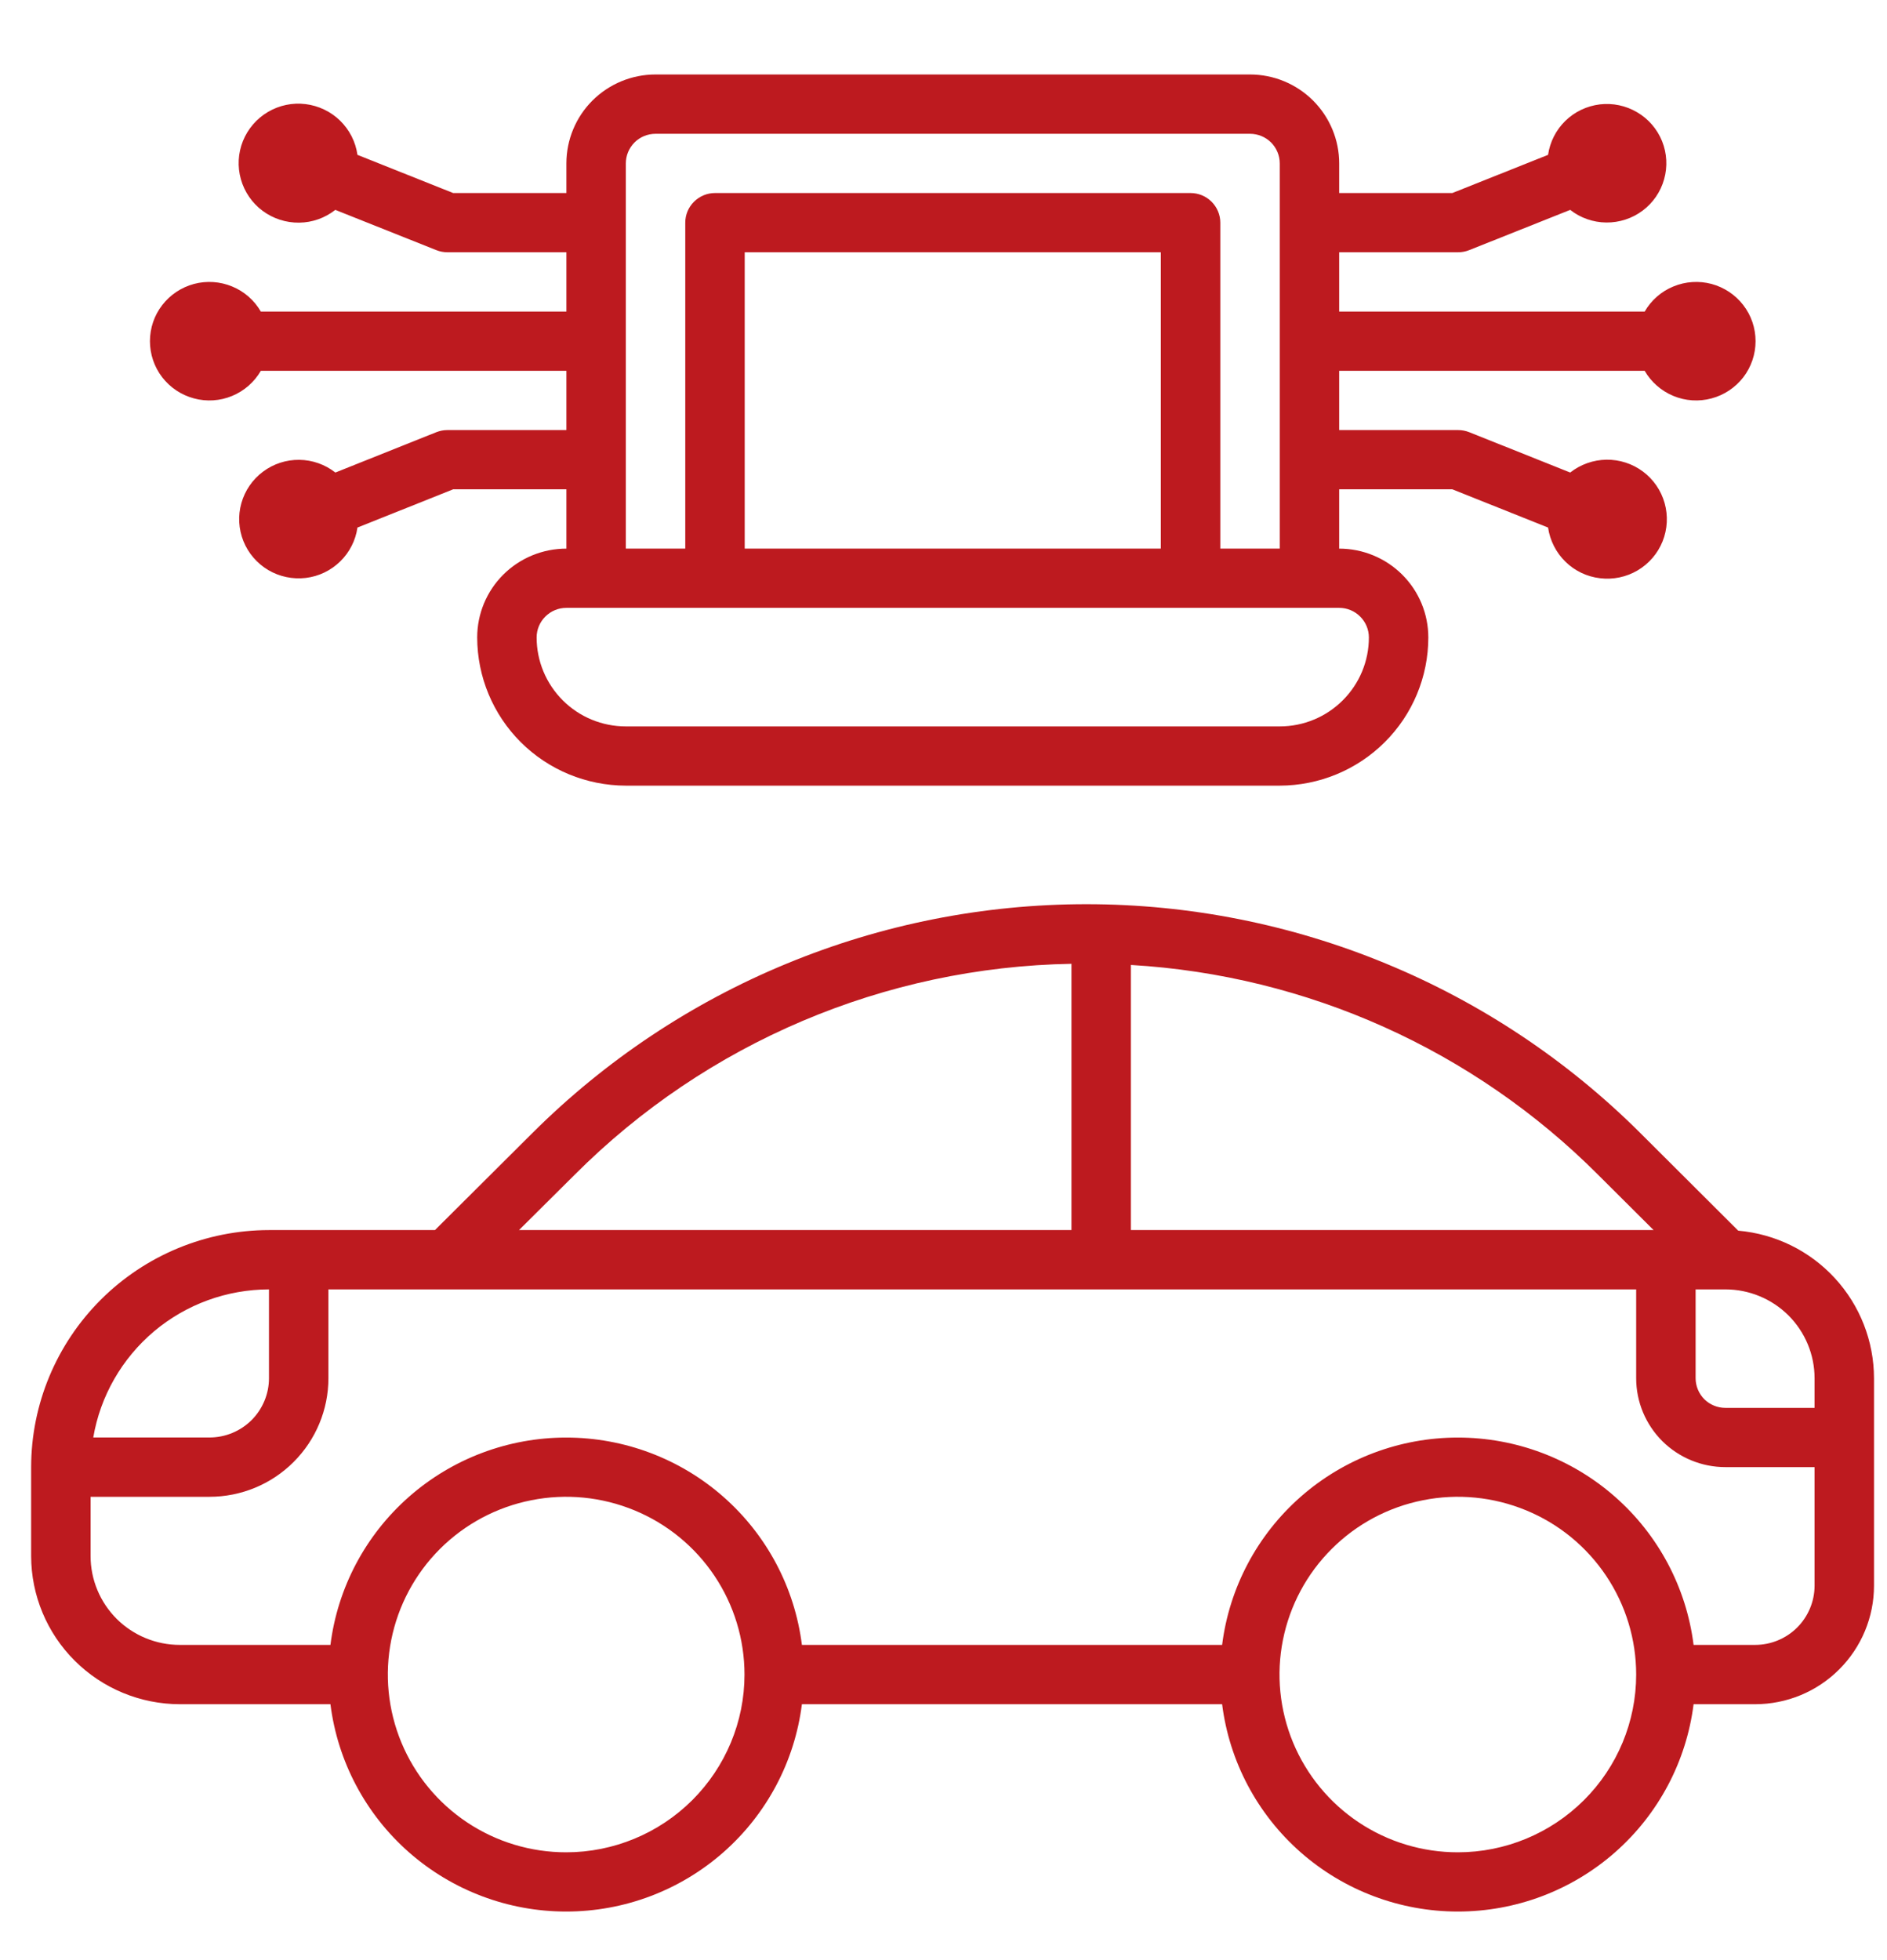
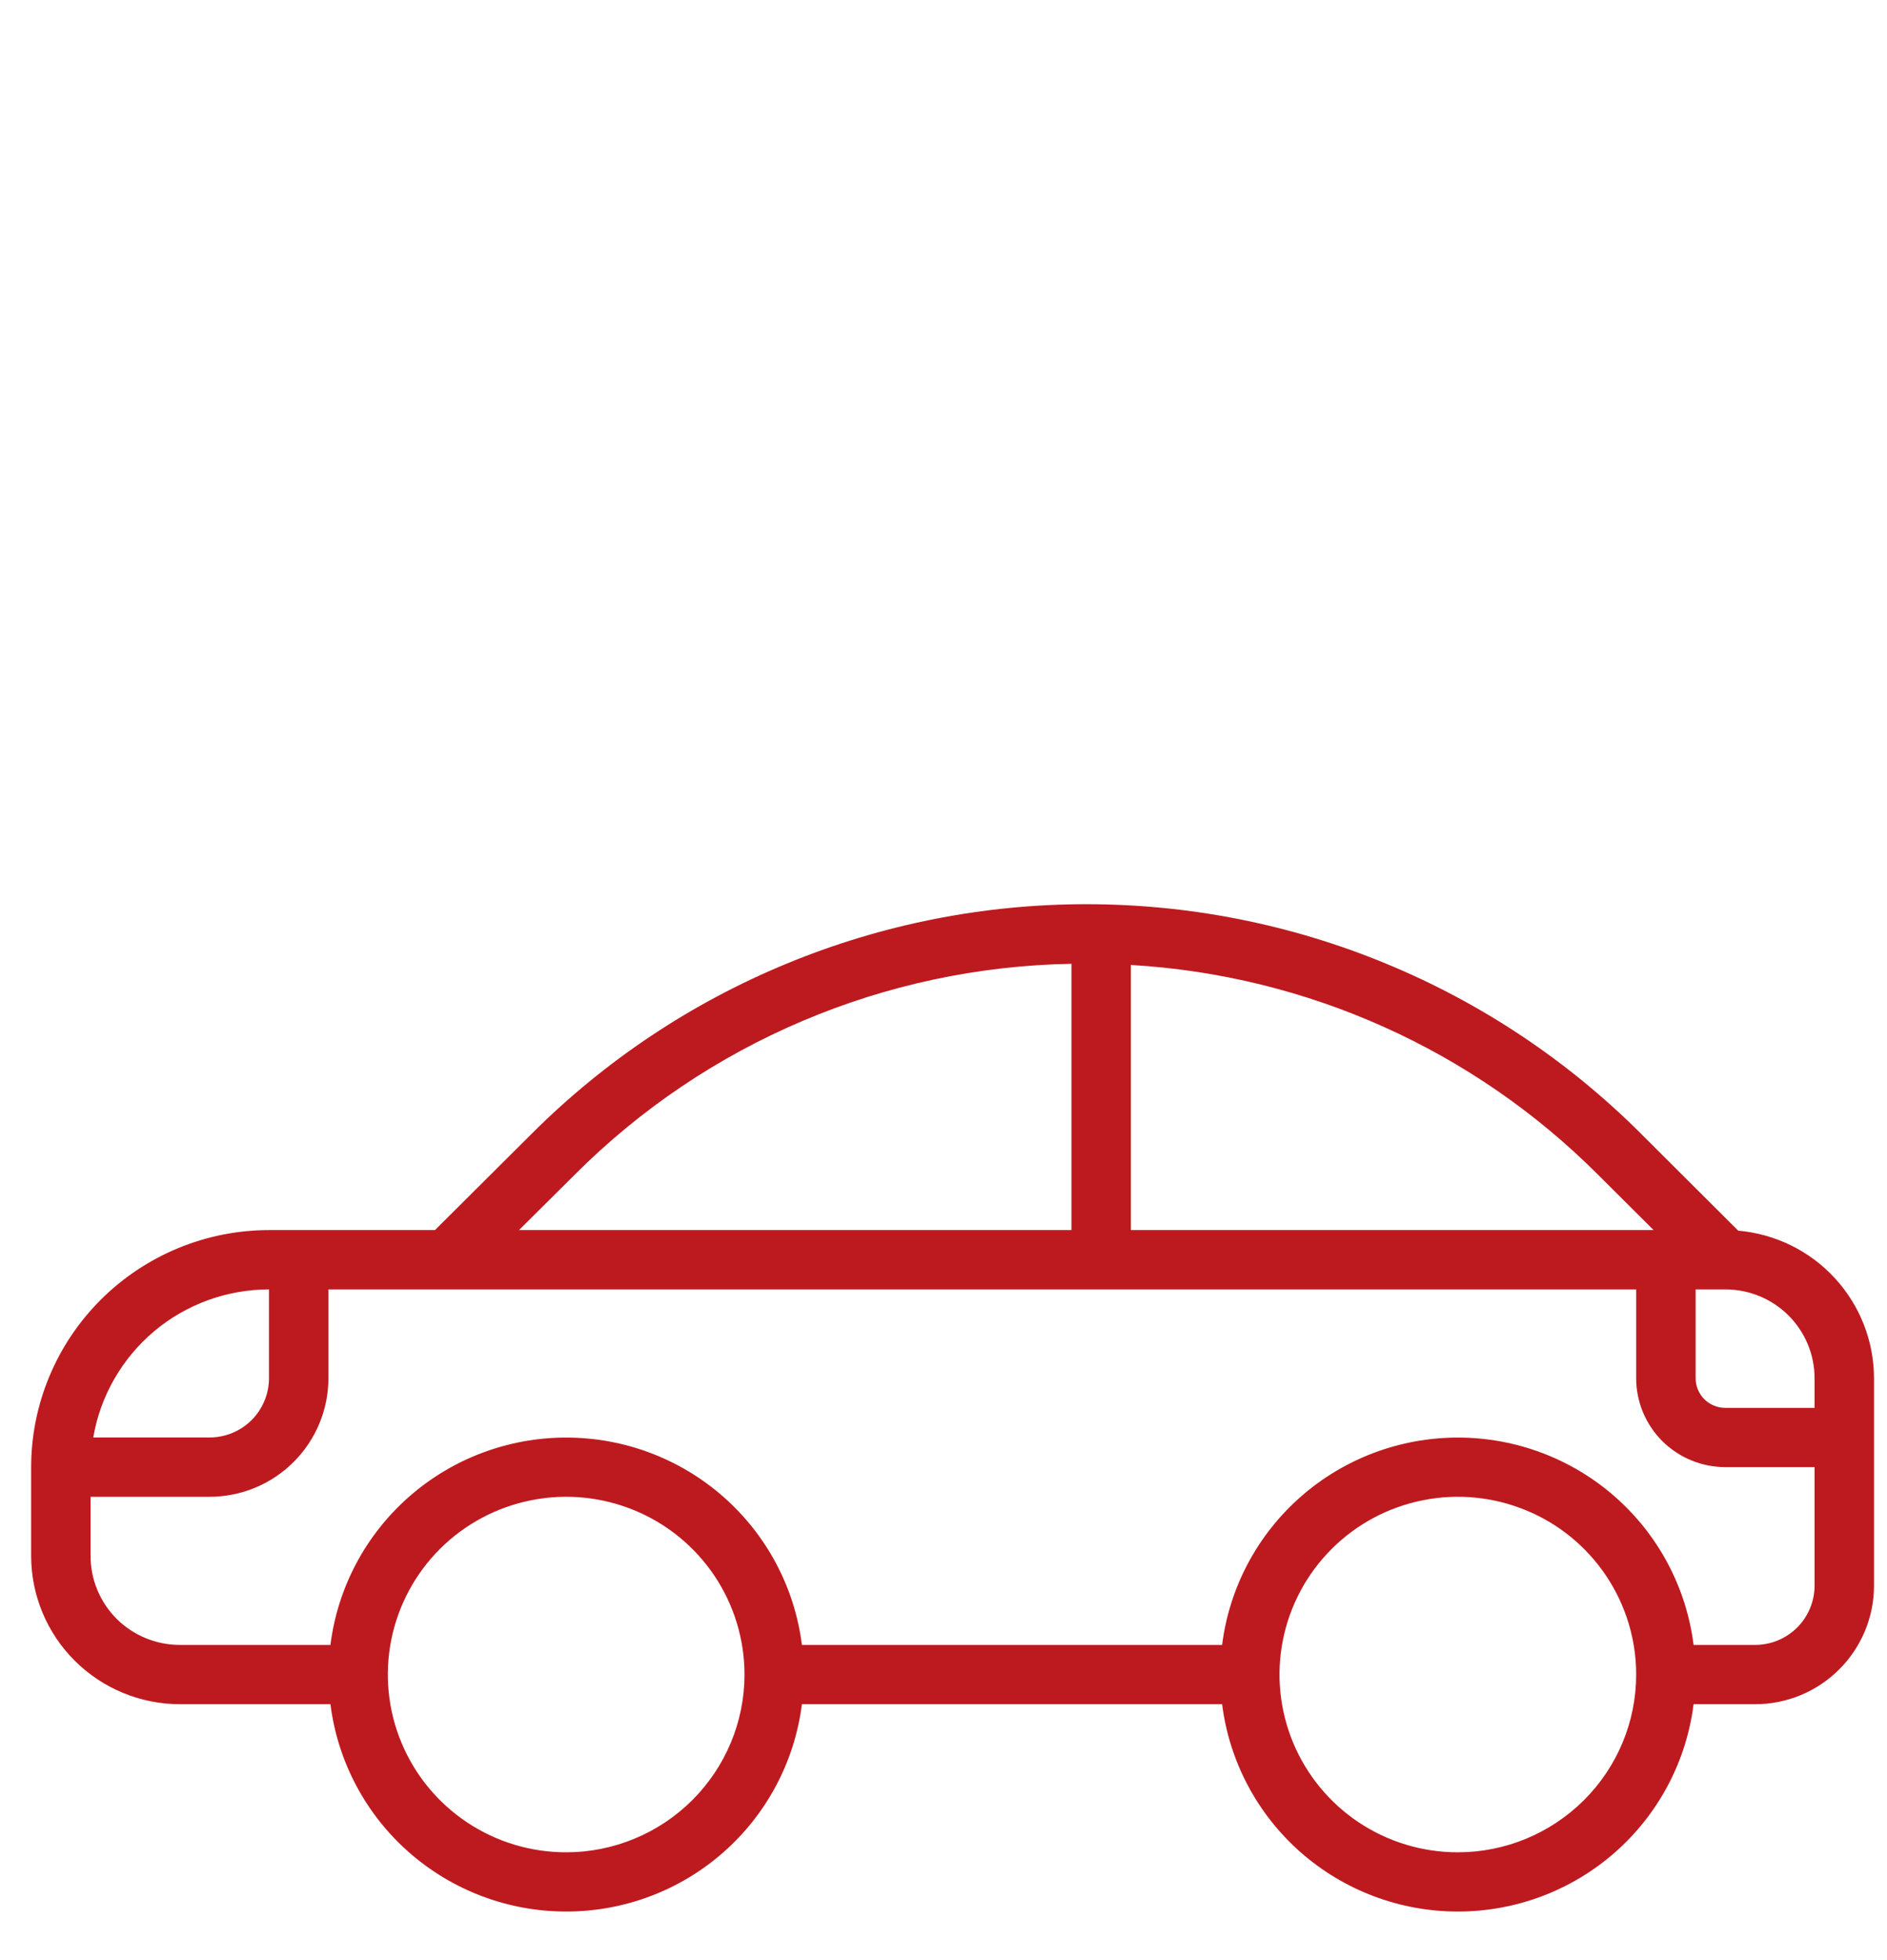
<svg xmlns="http://www.w3.org/2000/svg" width="26" height="27" viewBox="0 0 26 27" fill="none">
  <g clip-path="url(#clip0_232_785)">
    <g clip-path="url(#clip1_232_785)">
      <path d="M23.95 16.952L22.599 15.605C21.597 14.607 20.407 13.814 19.098 13.274C17.789 12.733 16.386 12.455 14.968 12.455C13.551 12.455 12.148 12.733 10.839 13.274C9.529 13.814 8.34 14.607 7.338 15.605L5.993 16.944H3.706C2.837 16.945 2.004 17.29 1.39 17.902C0.776 18.514 0.43 19.344 0.429 20.209V21.434C0.43 21.975 0.646 22.494 1.03 22.876C1.414 23.259 1.934 23.474 2.477 23.475H4.553C4.652 24.263 5.037 24.989 5.635 25.515C6.233 26.041 7.003 26.331 7.801 26.331C8.599 26.331 9.369 26.041 9.967 25.515C10.565 24.989 10.95 24.263 11.049 23.475H16.839C16.938 24.263 17.323 24.989 17.921 25.515C18.519 26.041 19.29 26.331 20.087 26.331C20.885 26.331 21.655 26.041 22.253 25.515C22.851 24.989 23.236 24.263 23.335 23.475H24.183C24.617 23.475 25.034 23.303 25.341 22.996C25.648 22.69 25.821 22.275 25.821 21.842V18.985C25.82 18.474 25.628 17.983 25.282 17.607C24.936 17.23 24.461 16.997 23.95 16.952ZM25.002 18.985V19.393H23.773C23.664 19.393 23.56 19.35 23.483 19.274C23.407 19.197 23.363 19.093 23.363 18.985V17.761H23.773C24.099 17.761 24.411 17.89 24.642 18.119C24.872 18.349 25.002 18.66 25.002 18.985ZM22.784 16.944H15.582V13.292C18.012 13.434 20.303 14.463 22.019 16.182L22.784 16.944ZM7.918 16.182C9.734 14.363 12.189 13.321 14.763 13.276V16.944H7.151L7.918 16.182ZM3.706 17.761V18.985C3.706 19.201 3.619 19.409 3.466 19.562C3.312 19.715 3.104 19.801 2.886 19.801H1.285C1.382 19.231 1.679 18.714 2.121 18.34C2.564 17.967 3.125 17.762 3.706 17.761ZM7.801 25.515C7.315 25.515 6.84 25.372 6.436 25.103C6.032 24.834 5.717 24.451 5.531 24.004C5.345 23.556 5.296 23.064 5.391 22.589C5.486 22.114 5.72 21.677 6.063 21.335C6.407 20.992 6.845 20.759 7.322 20.665C7.798 20.57 8.292 20.619 8.741 20.804C9.19 20.989 9.574 21.303 9.844 21.706C10.114 22.109 10.258 22.582 10.258 23.067C10.258 23.716 9.998 24.338 9.538 24.797C9.077 25.256 8.452 25.515 7.801 25.515ZM20.087 25.515C19.601 25.515 19.126 25.372 18.722 25.103C18.318 24.834 18.003 24.451 17.817 24.004C17.631 23.556 17.582 23.064 17.677 22.589C17.772 22.114 18.006 21.677 18.35 21.335C18.693 20.992 19.131 20.759 19.608 20.665C20.084 20.57 20.578 20.619 21.027 20.804C21.477 20.989 21.86 21.303 22.13 21.706C22.4 22.109 22.544 22.582 22.544 23.067C22.544 23.716 22.285 24.338 21.824 24.797C21.363 25.256 20.739 25.515 20.087 25.515ZM24.183 22.658H23.335C23.236 21.869 22.851 21.144 22.253 20.618C21.655 20.092 20.885 19.802 20.087 19.802C19.29 19.802 18.519 20.092 17.921 20.618C17.323 21.144 16.938 21.869 16.839 22.658H11.049C10.95 21.869 10.565 21.144 9.967 20.618C9.369 20.092 8.599 19.802 7.801 19.802C7.003 19.802 6.233 20.092 5.635 20.618C5.037 21.144 4.652 21.869 4.553 22.658H2.477C2.151 22.658 1.839 22.529 1.608 22.3C1.378 22.07 1.248 21.759 1.248 21.434V20.618H2.886C3.321 20.618 3.738 20.446 4.045 20.139C4.352 19.833 4.525 19.418 4.525 18.985V17.761H22.544V18.985C22.544 19.31 22.674 19.621 22.904 19.851C23.135 20.08 23.447 20.209 23.773 20.209H25.002V21.842C25.002 22.058 24.915 22.266 24.762 22.419C24.608 22.572 24.4 22.658 24.183 22.658Z" fill="#BD1A1F" />
-       <path d="M3.594 4.292C3.504 4.136 3.365 4.014 3.198 3.946C3.032 3.877 2.847 3.865 2.673 3.911C2.499 3.958 2.345 4.06 2.235 4.203C2.125 4.345 2.066 4.52 2.066 4.7C2.066 4.879 2.125 5.054 2.235 5.197C2.345 5.339 2.499 5.442 2.673 5.488C2.847 5.535 3.032 5.523 3.198 5.454C3.365 5.385 3.504 5.263 3.594 5.108H7.804V5.924H6.165C6.113 5.924 6.062 5.934 6.013 5.953L4.621 6.509C4.479 6.398 4.304 6.336 4.124 6.334C3.944 6.332 3.768 6.389 3.624 6.497C3.479 6.605 3.375 6.757 3.326 6.93C3.277 7.103 3.287 7.287 3.354 7.454C3.421 7.621 3.542 7.761 3.697 7.853C3.852 7.944 4.033 7.982 4.212 7.961C4.391 7.94 4.558 7.86 4.687 7.734C4.816 7.609 4.9 7.444 4.925 7.267L6.244 6.74H7.804V7.557C7.478 7.557 7.165 7.686 6.935 7.915C6.704 8.145 6.575 8.456 6.575 8.781C6.576 9.322 6.792 9.841 7.175 10.223C7.559 10.606 8.08 10.821 8.623 10.822H17.633C18.175 10.821 18.696 10.606 19.08 10.223C19.464 9.841 19.68 9.322 19.68 8.781C19.68 8.456 19.551 8.145 19.32 7.915C19.09 7.686 18.777 7.557 18.452 7.557V6.74H20.011L21.33 7.267C21.356 7.445 21.44 7.611 21.569 7.737C21.698 7.864 21.866 7.944 22.046 7.965C22.226 7.987 22.408 7.949 22.564 7.857C22.72 7.765 22.841 7.624 22.908 7.457C22.975 7.289 22.985 7.104 22.936 6.93C22.887 6.756 22.782 6.603 22.637 6.495C22.492 6.387 22.315 6.33 22.134 6.332C21.953 6.335 21.777 6.397 21.635 6.509L20.243 5.953C20.194 5.934 20.142 5.924 20.09 5.924H18.452V5.108H22.661C22.751 5.263 22.89 5.385 23.057 5.454C23.223 5.523 23.408 5.535 23.582 5.488C23.756 5.442 23.91 5.339 24.02 5.197C24.13 5.054 24.189 4.879 24.189 4.7C24.189 4.52 24.13 4.345 24.02 4.203C23.91 4.06 23.756 3.958 23.582 3.911C23.408 3.865 23.223 3.877 23.057 3.946C22.89 4.014 22.751 4.136 22.661 4.292H18.452V3.475H20.09C20.142 3.475 20.194 3.465 20.242 3.446L21.635 2.891C21.776 3.002 21.951 3.063 22.131 3.065C22.311 3.067 22.488 3.01 22.632 2.902C22.776 2.795 22.881 2.642 22.929 2.469C22.978 2.296 22.968 2.112 22.901 1.945C22.834 1.779 22.714 1.638 22.558 1.547C22.403 1.455 22.222 1.417 22.043 1.438C21.864 1.46 21.697 1.539 21.568 1.665C21.439 1.791 21.356 1.955 21.33 2.133L20.011 2.659H18.452V2.251C18.452 1.926 18.322 1.615 18.092 1.385C17.861 1.155 17.549 1.026 17.223 1.026H9.032C8.706 1.026 8.394 1.155 8.163 1.385C7.933 1.615 7.804 1.926 7.804 2.251V2.659H6.244L4.925 2.133C4.9 1.954 4.816 1.789 4.686 1.662C4.557 1.536 4.389 1.456 4.209 1.434C4.03 1.412 3.848 1.45 3.692 1.542C3.536 1.634 3.415 1.775 3.347 1.943C3.28 2.11 3.27 2.295 3.319 2.469C3.368 2.643 3.473 2.796 3.618 2.904C3.764 3.012 3.94 3.069 4.122 3.067C4.303 3.065 4.478 3.003 4.62 2.891L6.013 3.446C6.061 3.465 6.113 3.475 6.165 3.475H7.804V4.292H3.594ZM18.861 8.781C18.861 9.106 18.732 9.417 18.501 9.647C18.271 9.877 17.959 10.006 17.633 10.006H8.623C8.297 10.006 7.984 9.877 7.754 9.647C7.524 9.417 7.394 9.106 7.394 8.781C7.394 8.673 7.437 8.569 7.514 8.493C7.591 8.416 7.695 8.373 7.804 8.373H18.452C18.56 8.373 18.665 8.416 18.741 8.493C18.818 8.569 18.861 8.673 18.861 8.781ZM15.994 7.557H10.261V3.475H15.994V7.557ZM9.032 1.843H17.223C17.332 1.843 17.436 1.886 17.513 1.962C17.59 2.039 17.633 2.143 17.633 2.251V7.557H16.814V3.067C16.814 2.959 16.77 2.855 16.694 2.779C16.617 2.702 16.513 2.659 16.404 2.659H9.851C9.743 2.659 9.639 2.702 9.562 2.779C9.485 2.855 9.442 2.959 9.442 3.067V7.557H8.623V2.251C8.623 2.143 8.666 2.039 8.743 1.962C8.819 1.886 8.924 1.843 9.032 1.843Z" fill="#BD1A1F" />
    </g>
  </g>
  <defs>
    <clipPath id="clip0_232_785">
      <rect width="25.392" height="25.815" fill="white" transform="translate(0.429 0.903)" />
    </clipPath>
    <clipPath id="clip1_232_785">
      <rect width="25.392" height="25.815" fill="white" transform="translate(0.429 0.903)" />
    </clipPath>
  </defs>
</svg>